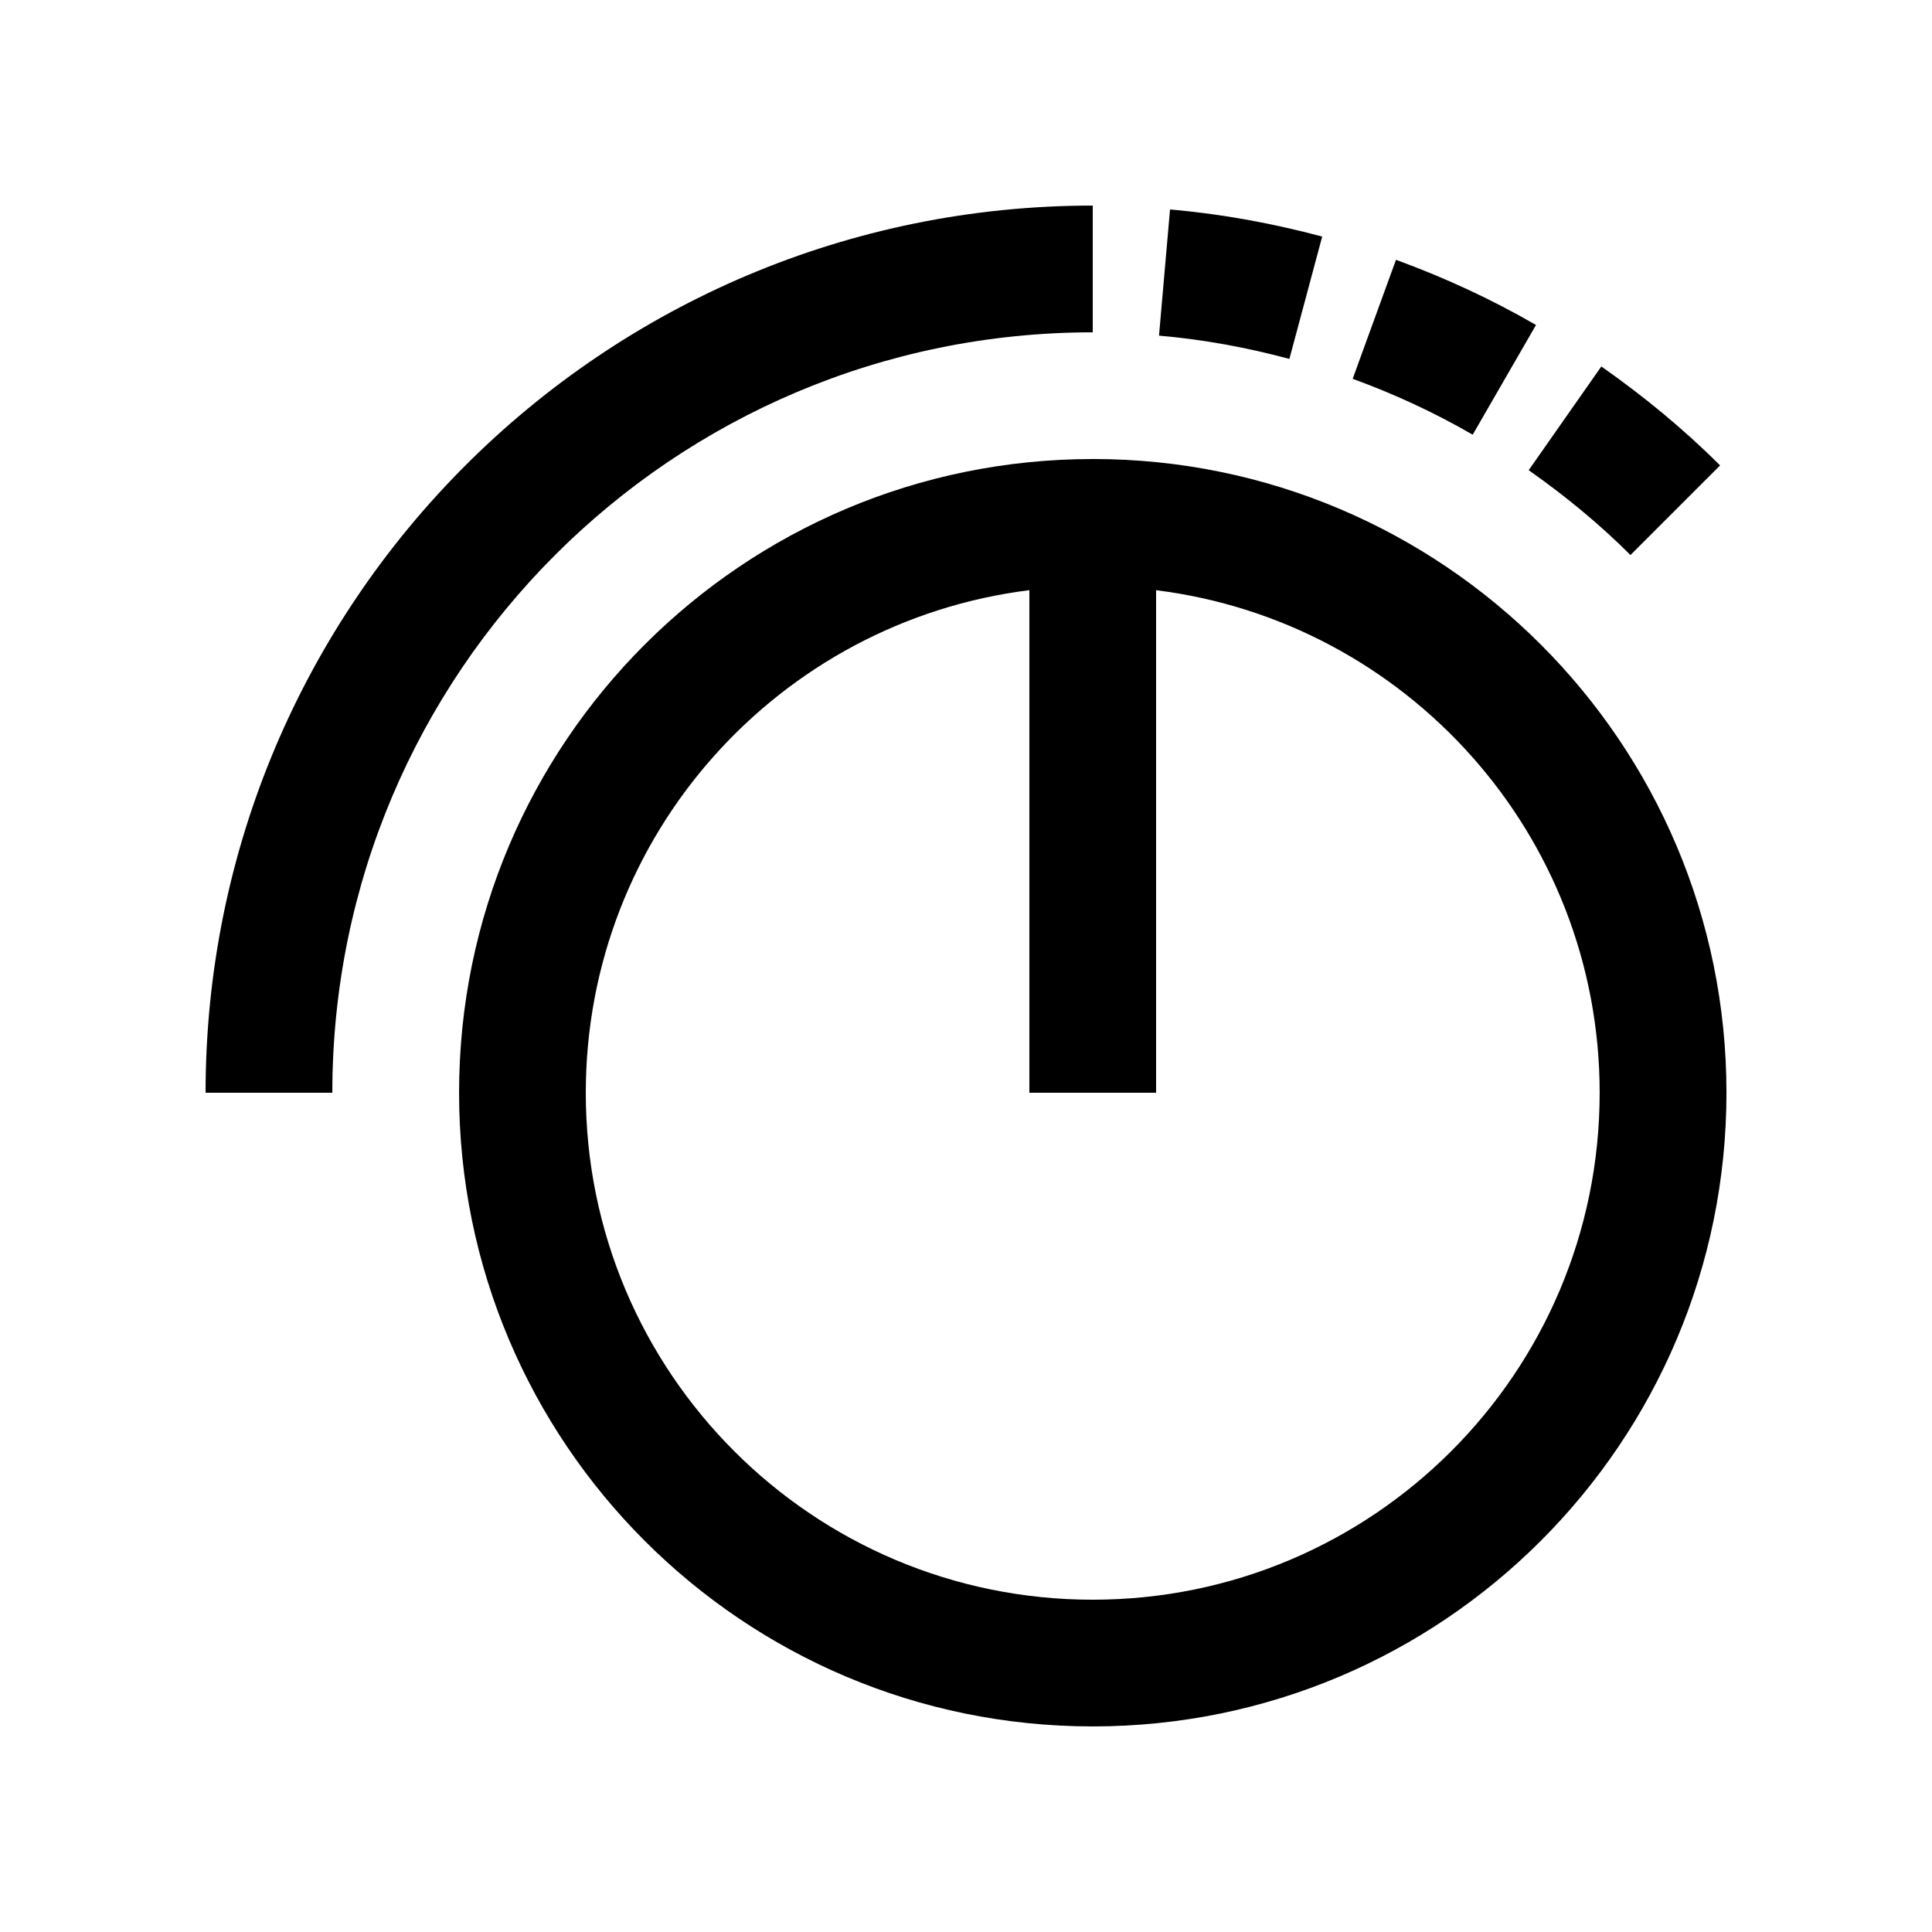
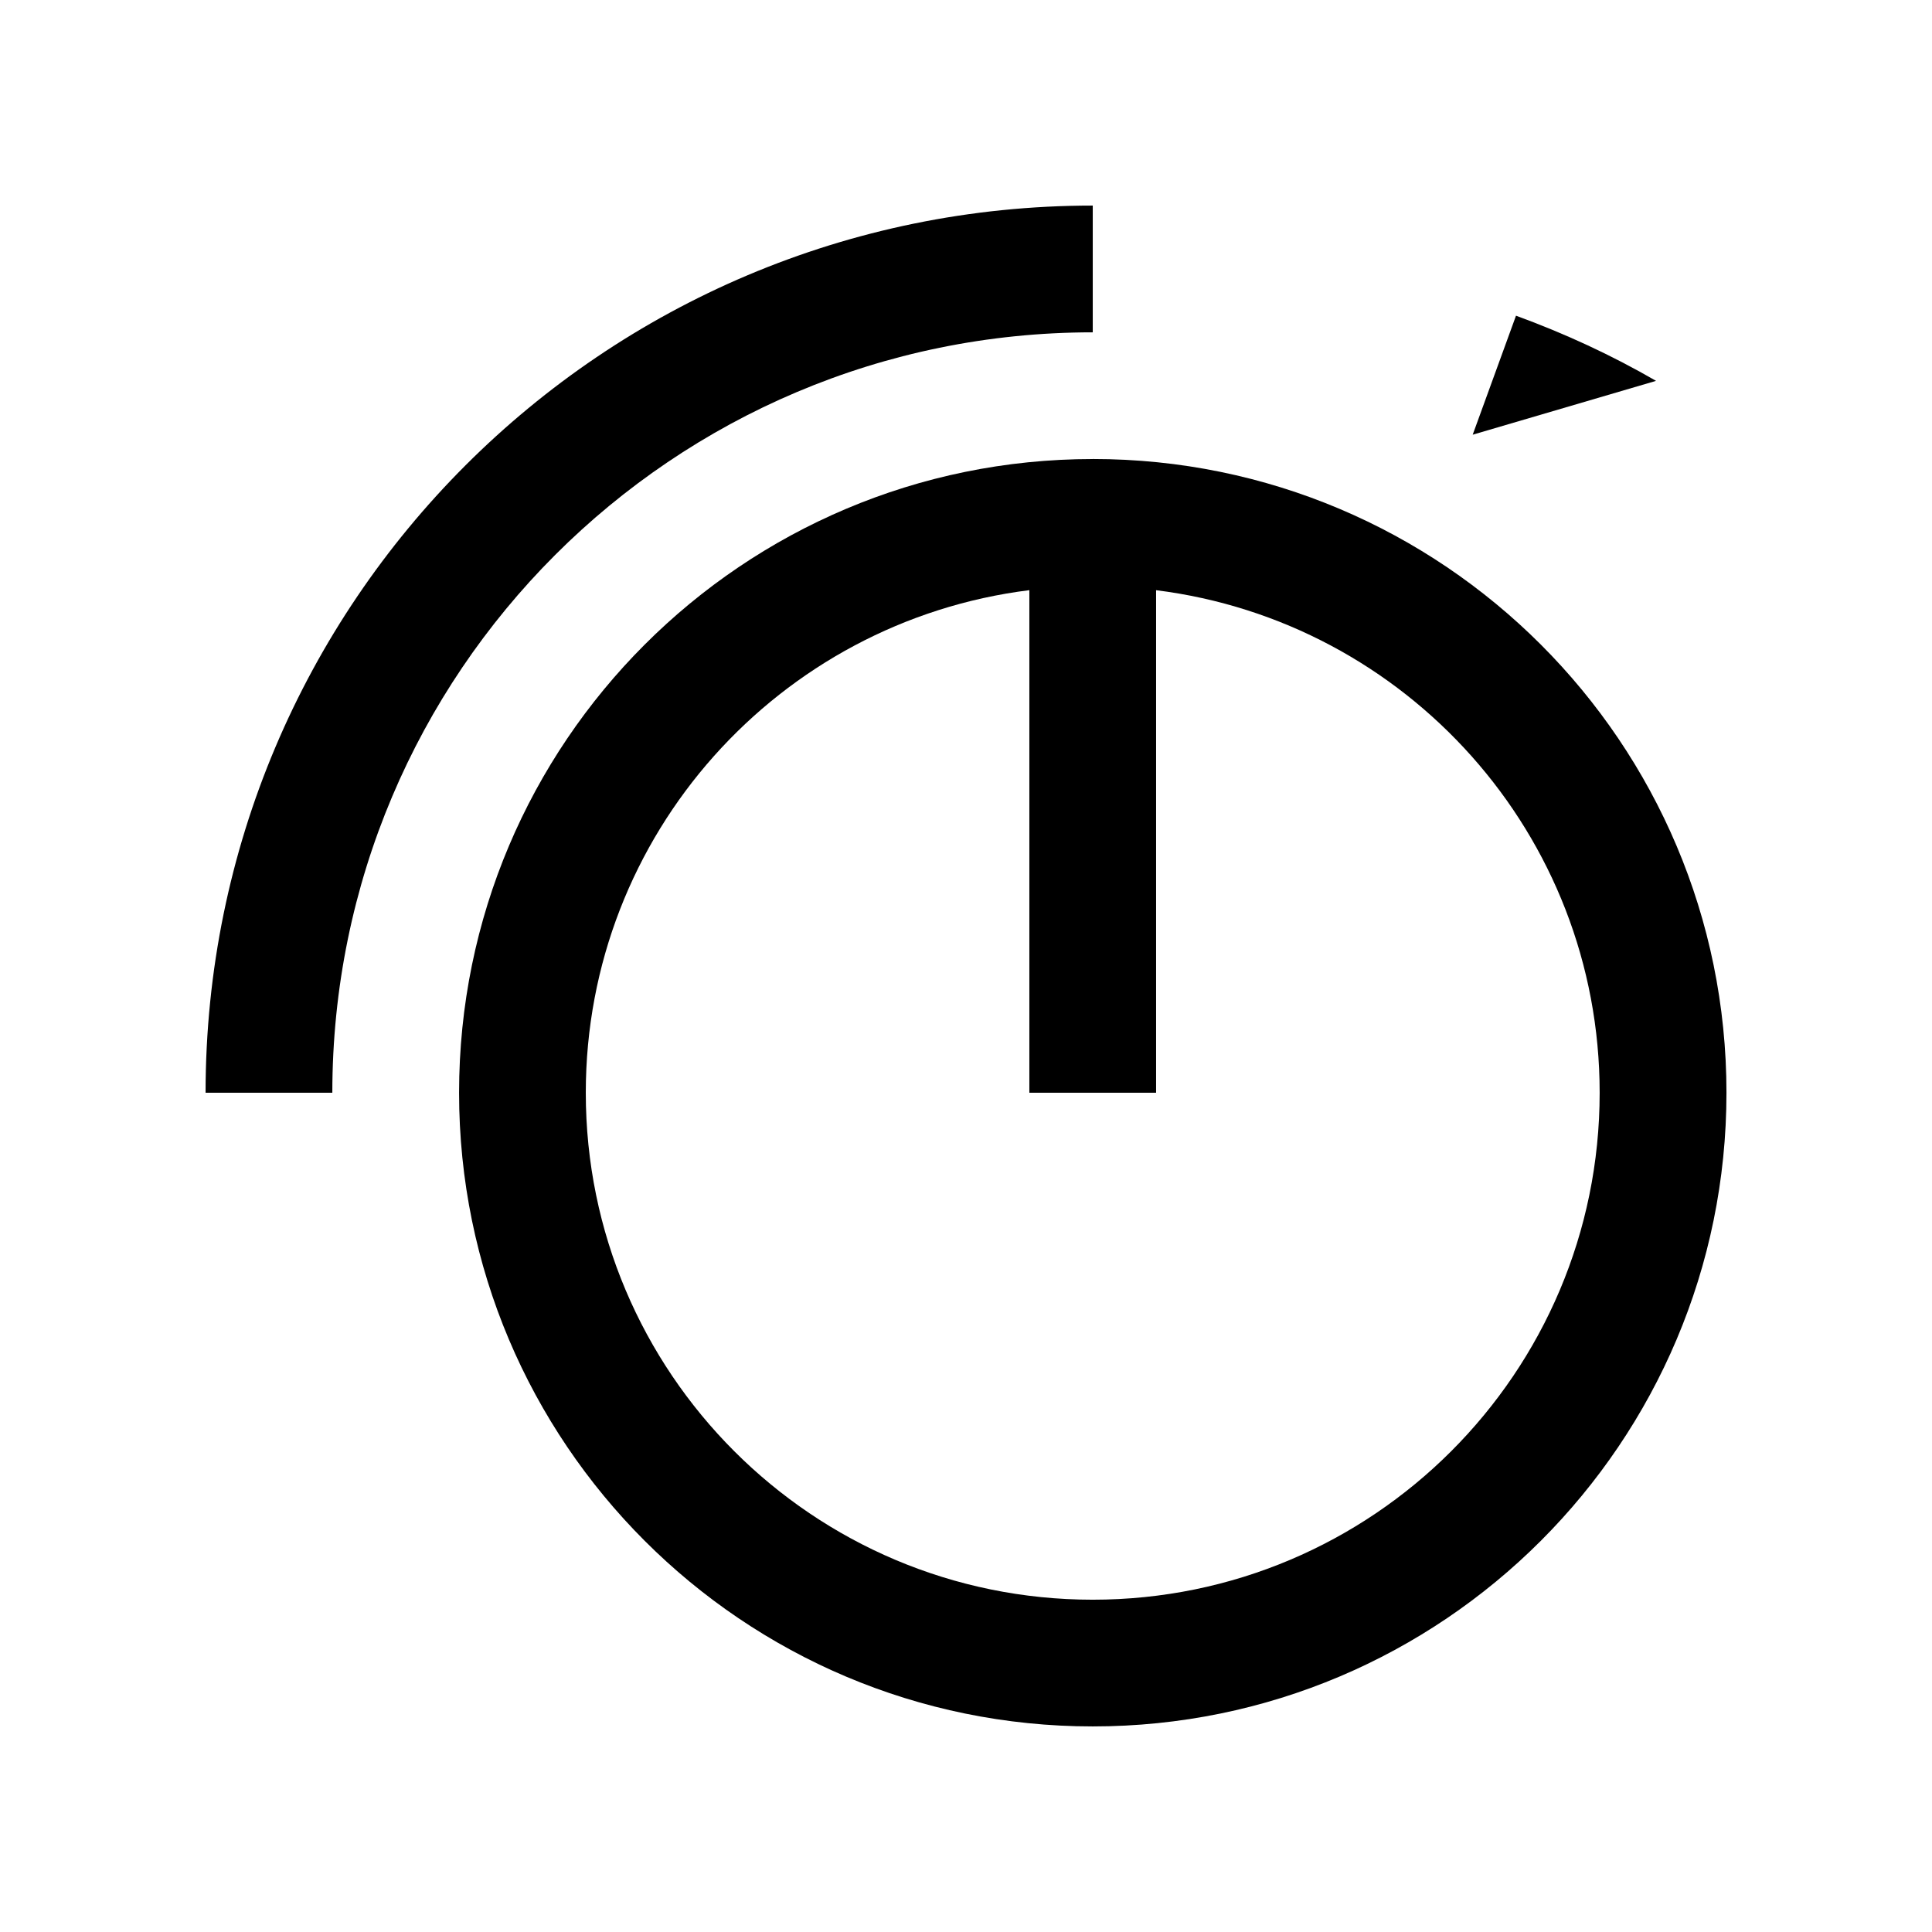
<svg xmlns="http://www.w3.org/2000/svg" fill="#000000" width="800px" height="800px" version="1.1" viewBox="144 144 512 512">
  <g>
    <path d="m433.59 198.48c-129.84 0-235.11 105.25-235.11 235.11h33.59c0-111.3 90.227-201.52 201.52-201.52z" />
    <path d="m433.59 265.65c-92.75 0-167.93 75.18-167.93 167.93-0.004 92.746 75.184 167.94 167.93 167.94 92.742 0 167.94-75.195 167.94-167.94 0-92.762-75.195-167.94-167.94-167.94zm0 302.29c-74.203 0-134.35-60.148-134.35-134.35 0-68.504 51.297-124.92 117.55-133.19v133.19h33.586v-133.18c66.258 8.266 117.55 64.684 117.55 133.19 0 74.195-60.148 134.34-134.35 134.34z" />
-     <path d="m534.28 259.2c-10.086-5.84-20.727-10.777-31.809-14.809l11.477-31.539c12.938 4.727 25.352 10.465 37.109 17.27z" />
-     <path d="m576.09 291.09c-8.281-8.281-17.367-15.73-26.973-22.484l19.25-27.488c11.219 7.875 21.809 16.566 31.473 26.223z" />
-     <path d="m451.15 232.95c11.859 1.02 23.371 3.164 34.551 6.168l8.695-32.426c-13.059-3.477-26.492-5.984-40.328-7.184z" />
+     <path d="m534.28 259.2l11.477-31.539c12.938 4.727 25.352 10.465 37.109 17.27z" />
  </g>
</svg>